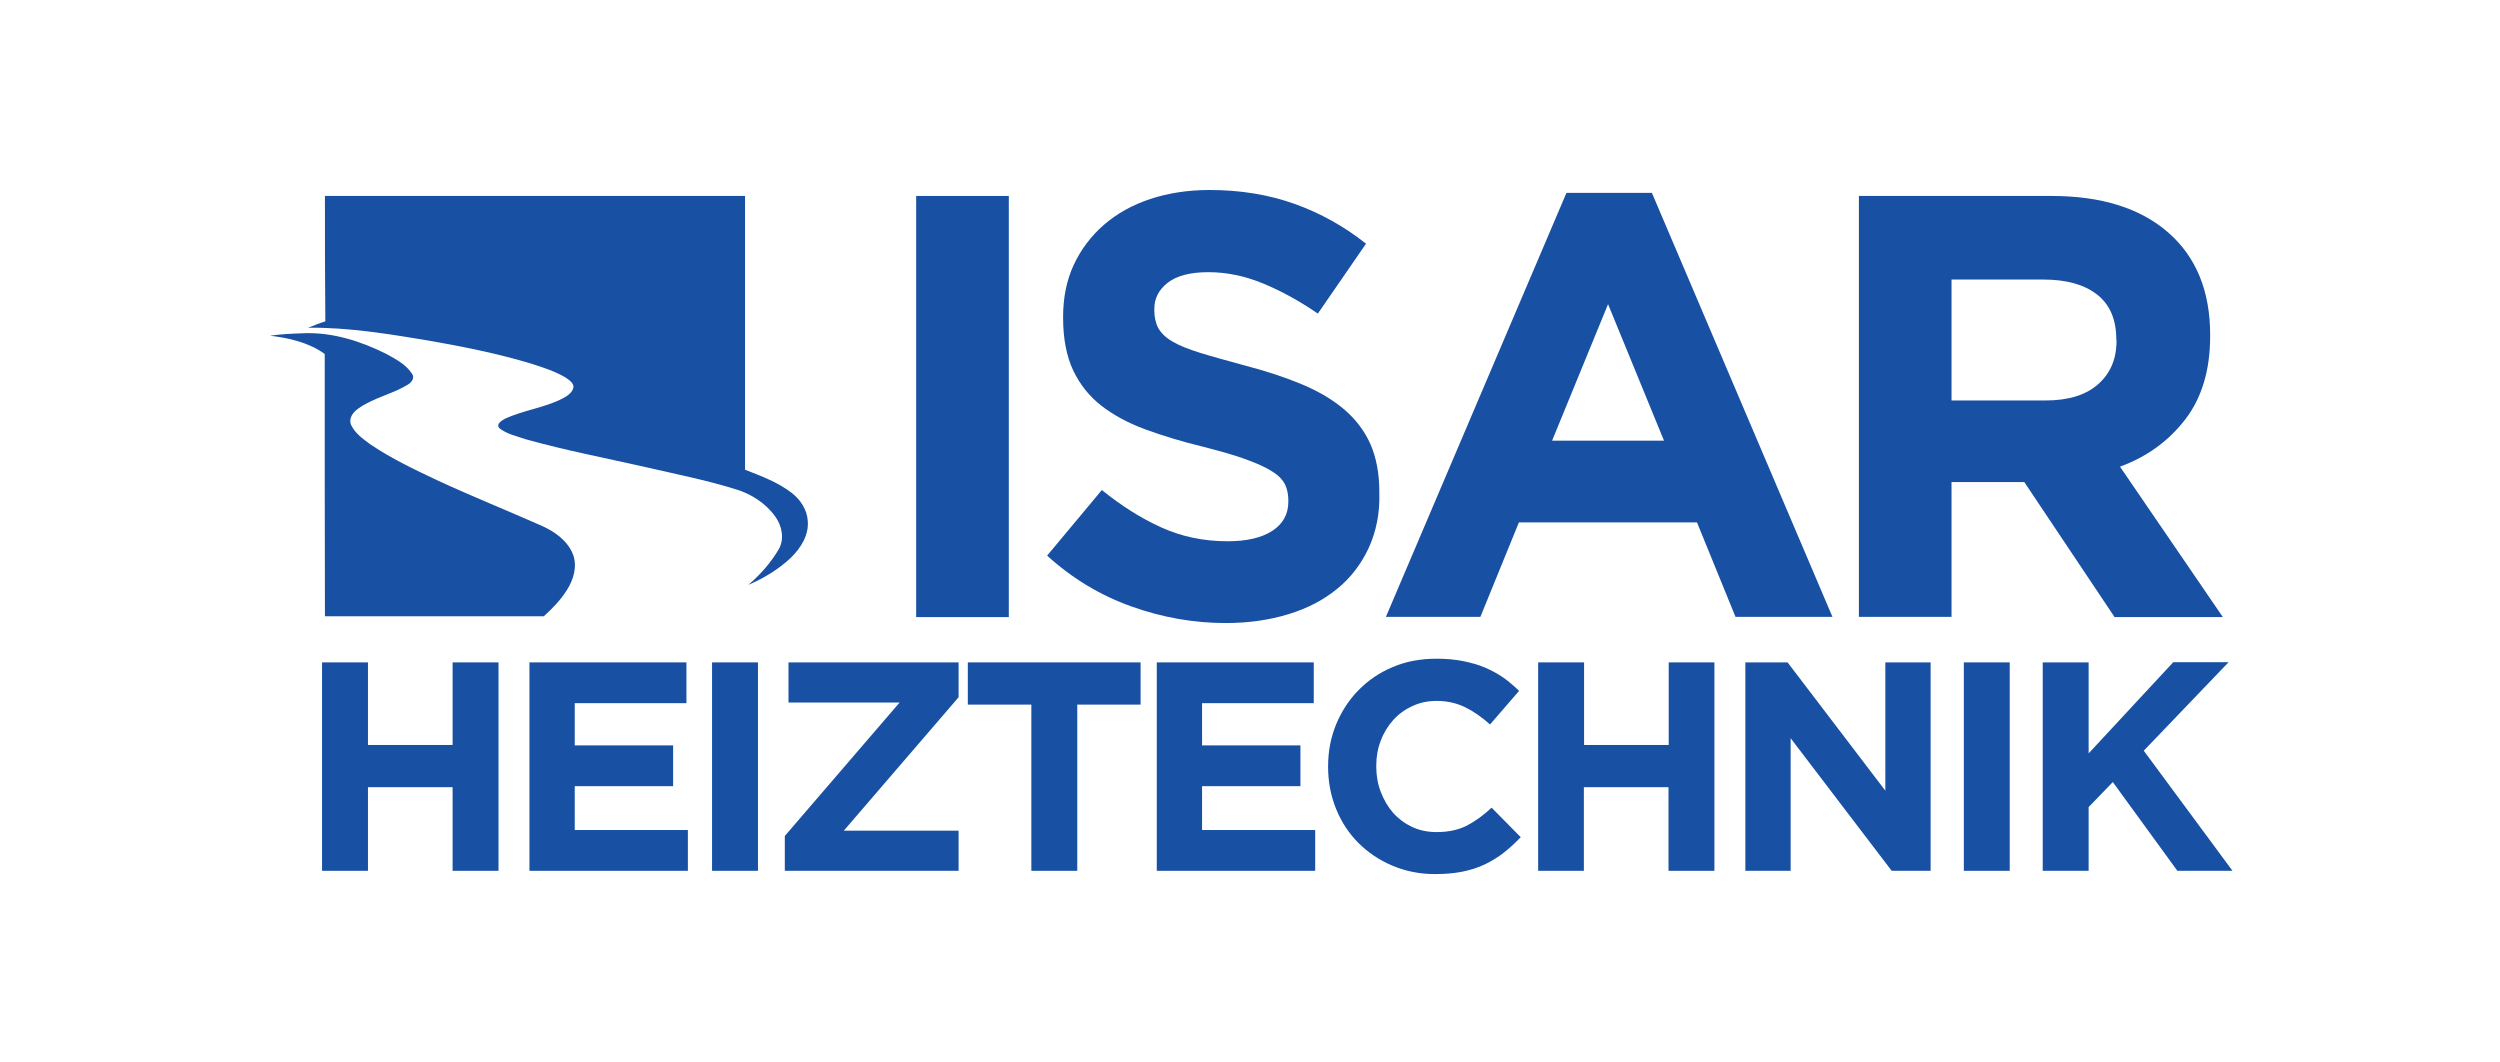
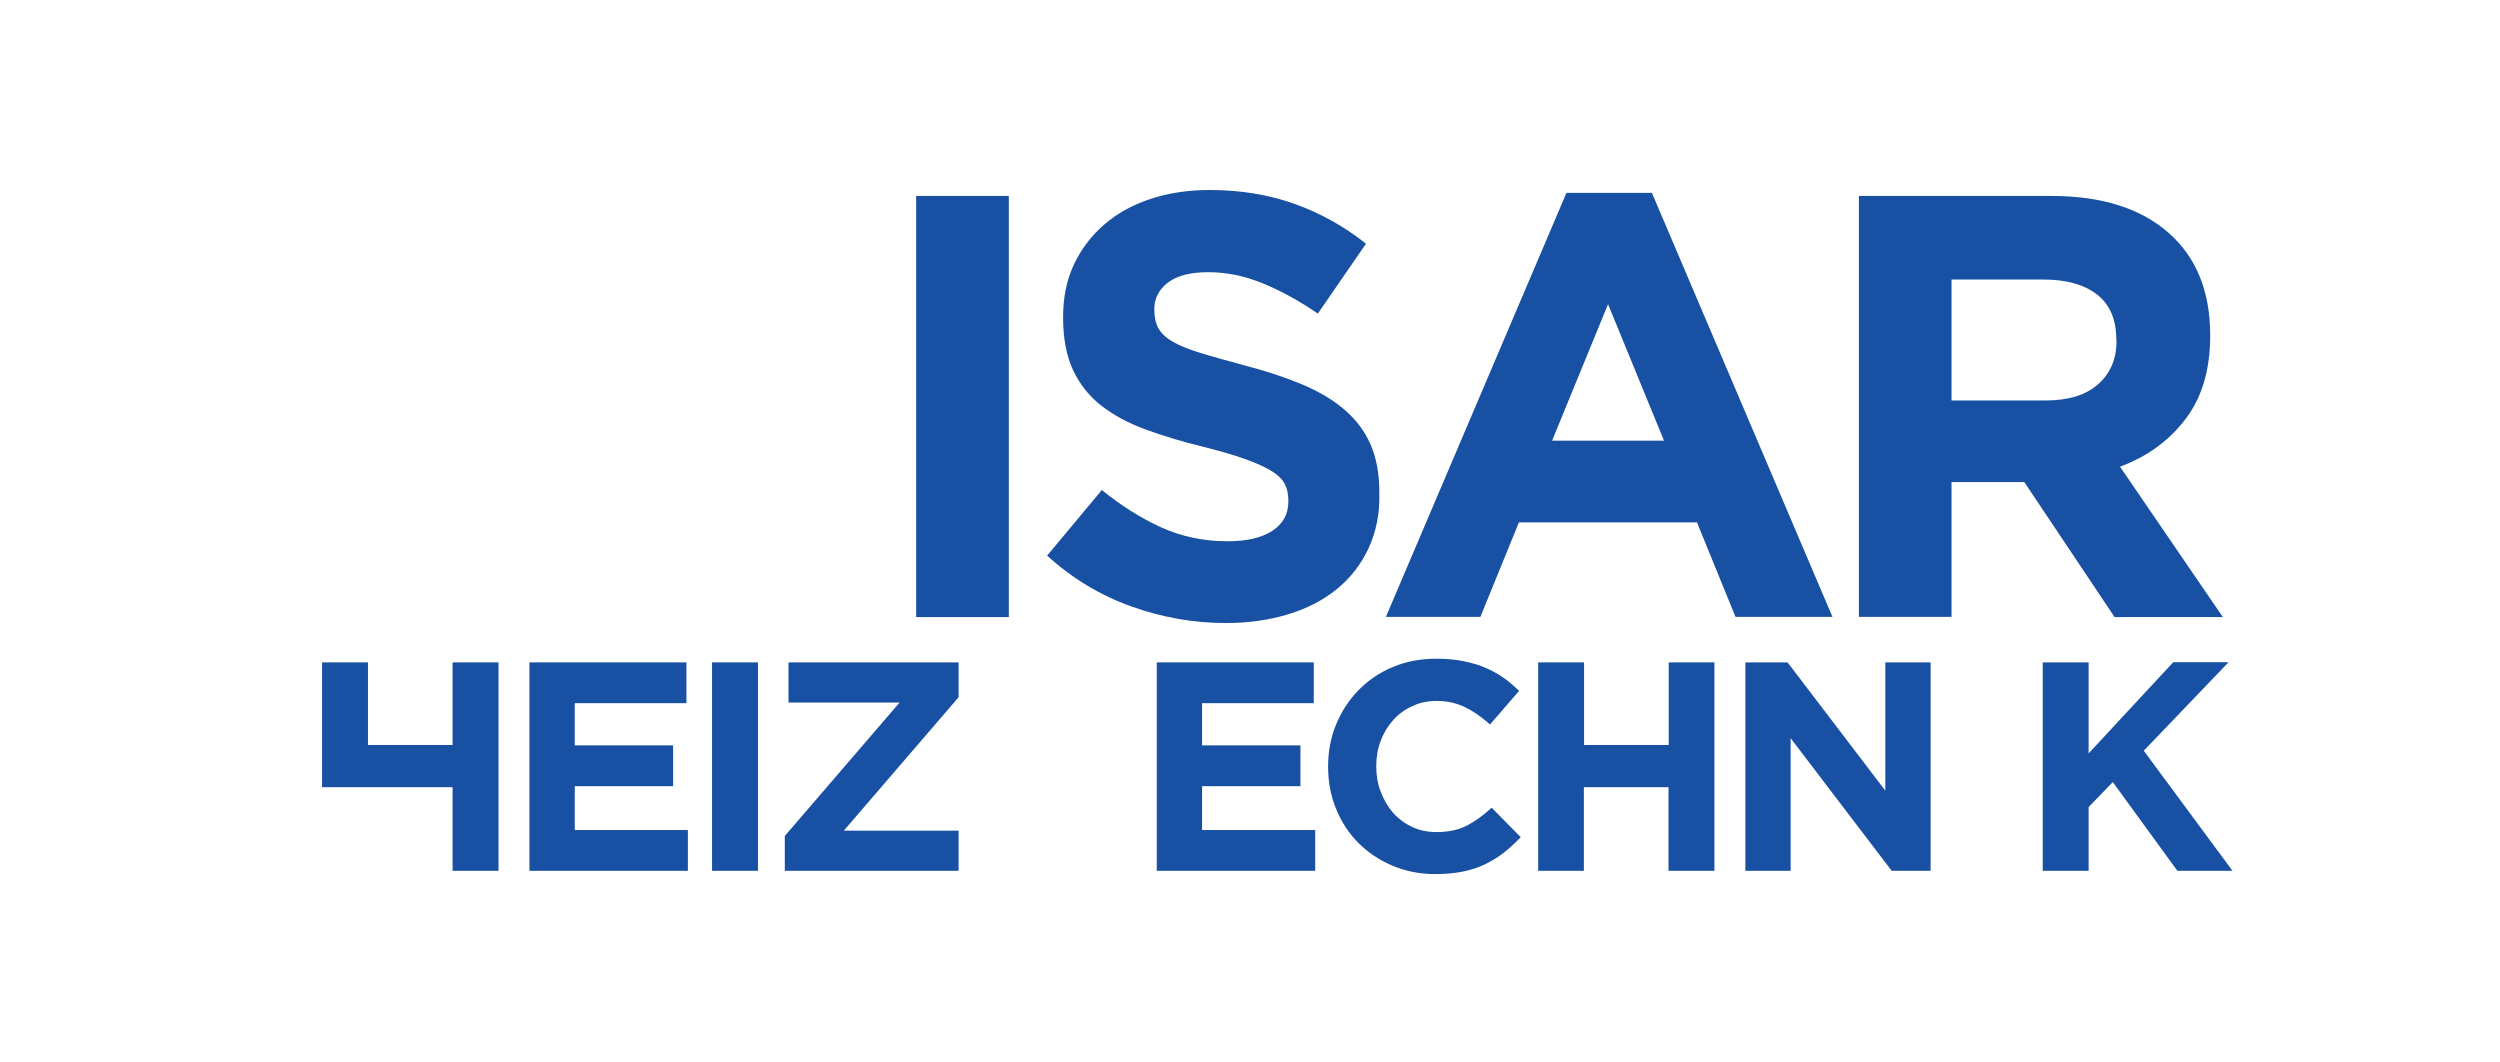
<svg xmlns="http://www.w3.org/2000/svg" width="1000" height="425" viewBox="0 0 1000 425" fill="none">
  <path d="M366.47 246.756V78.377H403.523V246.838H366.47V246.756Z" fill="#1850A3" />
  <path d="M547.472 219.212C544.439 225.688 540.258 231.18 534.766 235.607C529.355 240.034 522.879 243.395 515.338 245.69C507.796 247.985 499.516 249.215 490.335 249.215C477.465 249.215 464.922 247.001 452.544 242.575C440.166 238.148 428.935 231.426 418.852 222.245L440.74 196.013C448.445 202.243 456.315 207.243 464.431 210.932C472.546 214.621 481.4 216.506 490.991 216.506C498.697 216.506 504.681 215.113 508.943 212.326C513.206 209.539 515.338 205.604 515.338 200.685V200.193C515.338 197.816 514.928 195.685 514.026 193.799C513.124 191.996 511.485 190.192 508.943 188.635C506.484 186.995 502.959 185.438 498.533 183.798C494.106 182.159 488.368 180.519 481.318 178.716C472.792 176.666 465.086 174.289 458.118 171.748C451.233 169.206 445.33 166.009 440.494 162.239C435.657 158.468 431.968 153.795 429.263 148.139C426.64 142.564 425.246 135.514 425.246 127.235V126.743C425.246 119.037 426.64 112.069 429.509 105.921C432.378 99.773 436.395 94.445 441.559 89.936C446.724 85.427 452.954 81.984 460.086 79.607C467.3 77.23 475.169 76 483.859 76C496.237 76 507.55 77.885 517.879 81.574C528.208 85.263 537.717 90.592 546.406 97.478L527.142 125.431C519.6 120.267 512.223 116.25 505.009 113.299C497.795 110.348 490.581 108.872 483.367 108.872C476.153 108.872 470.743 110.266 467.136 113.053C463.529 115.84 461.725 119.365 461.725 123.546V124.038C461.725 126.743 462.217 129.12 463.283 131.17C464.349 133.137 466.234 135.023 468.939 136.58C471.644 138.22 475.415 139.695 480.17 141.171C484.925 142.646 490.909 144.286 498.123 146.253C506.648 148.467 514.272 151.008 520.912 153.795C527.552 156.582 533.208 159.943 537.799 163.878C542.39 167.813 545.833 172.404 548.21 177.732C550.505 183.06 551.735 189.372 551.735 196.75V197.242C551.981 205.358 550.423 212.736 547.472 219.212Z" fill="#1850A3" />
  <path d="M694.209 246.756L678.797 208.965H607.56L592.149 246.756H554.358L626.579 77.148H660.763L732.983 246.756H694.209ZM643.22 121.661L620.84 176.256H665.599L643.22 121.661Z" fill="#1850A3" />
  <path d="M845.782 246.756L809.713 192.816H780.611V246.756H743.558V78.377H820.533C840.617 78.377 856.193 83.296 867.342 93.051C878.49 102.806 884.065 116.496 884.065 133.957V134.449C884.065 148.057 880.704 159.205 874.064 167.813C867.424 176.42 858.734 182.733 847.995 186.667L889.147 246.838H845.782V246.756ZM846.52 135.842C846.52 127.809 843.978 121.825 838.814 117.808C833.65 113.791 826.518 111.823 817.418 111.823H780.611V160.189H818.156C827.337 160.189 834.305 158.058 839.224 153.713C844.142 149.368 846.602 143.63 846.602 136.416V135.842H846.52Z" fill="#1850A3" />
-   <path d="M181.04 348.324V314.877H147.184V348.324H128.822V264.954H147.184V297.99H181.04V264.954H199.403V348.324H181.04Z" fill="#1850A3" />
+   <path d="M181.04 348.324V314.877H147.184H128.822V264.954H147.184V297.99H181.04V264.954H199.403V348.324H181.04Z" fill="#1850A3" />
  <path d="M211.781 348.324V264.954H274.575V281.267H229.898V298.154H269.246V314.468H229.898V332.01H275.149V348.324H211.781Z" fill="#1850A3" />
  <path d="M284.822 348.324V264.954H303.184V348.324H284.822Z" fill="#1850A3" />
  <path d="M313.923 348.324V334.388L359.83 281.021H315.399V264.954H383.439V278.89L337.532 332.256H383.439V348.324H313.923Z" fill="#1850A3" />
-   <path d="M430.903 281.841V348.324H412.54V281.841H387.128V264.954H456.233V281.841H430.903Z" fill="#1850A3" />
  <path d="M462.709 348.324V264.954H525.503V281.267H480.826V298.154H520.174V314.468H480.826V332.01H526.076V348.324H462.709Z" fill="#1850A3" />
  <path d="M601.576 341.028C599.281 342.831 596.74 344.389 594.034 345.7C591.329 347.012 588.296 347.996 585.017 348.651C581.738 349.307 578.131 349.635 574.032 349.635C567.884 349.635 562.228 348.487 556.981 346.274C551.735 344.061 547.226 341.028 543.373 337.175C539.52 333.322 536.569 328.813 534.438 323.567C532.307 318.32 531.241 312.746 531.241 306.762V306.516C531.241 300.532 532.307 294.957 534.438 289.793C536.569 284.628 539.52 280.038 543.373 276.103C547.226 272.168 551.735 269.053 557.063 266.84C562.392 264.544 568.294 263.479 574.688 263.479C578.541 263.479 582.148 263.806 585.345 264.462C588.542 265.118 591.493 265.938 594.116 267.086C596.74 268.233 599.199 269.545 601.412 271.102C603.625 272.66 605.675 274.463 607.642 276.349L596.002 289.793C592.723 286.842 589.444 284.546 586.083 282.907C582.722 281.267 578.951 280.366 574.688 280.366C571.163 280.366 567.966 281.021 565.015 282.415C562.064 283.727 559.441 285.612 557.309 287.989C555.178 290.367 553.456 293.154 552.309 296.269C551.079 299.384 550.505 302.745 550.505 306.352V306.598C550.505 310.205 551.079 313.566 552.309 316.763C553.538 319.96 555.178 322.747 557.227 325.124C559.359 327.502 561.9 329.387 564.851 330.781C567.802 332.174 571.081 332.83 574.688 332.83C579.443 332.83 583.459 331.928 586.82 330.207C590.1 328.485 593.379 326.108 596.658 323.075L608.298 334.879C606.085 337.175 603.871 339.224 601.576 341.028Z" fill="#1850A3" />
  <path d="M667.403 348.324V314.877H633.547V348.324H615.266V264.954H633.629V297.99H667.485V264.954H685.765V348.324H667.403Z" fill="#1850A3" />
  <path d="M756.674 348.324L716.26 295.285V348.324H698.144V264.954H715.031L754.133 316.271V264.954H772.25V348.324H756.674Z" fill="#1850A3" />
-   <path d="M785.53 348.324V264.954H803.892V348.324H785.53Z" fill="#1850A3" />
  <path d="M870.949 348.323L845.126 312.828L835.453 322.829V348.323H817.09V264.954H835.453V301.351L869.309 264.872H891.442L857.505 300.286L893 348.323H870.949Z" fill="#1850A3" />
-   <path d="M129.97 78.377C185.959 78.377 241.948 78.377 298.02 78.377C298.02 114.857 298.02 151.336 298.02 187.897C304.496 190.438 311.218 192.898 316.792 197.242C320.235 199.947 322.859 203.964 323.104 208.391C323.596 214.047 320.317 219.212 316.382 223.065C311.464 227.737 305.562 231.262 299.331 233.967C304.086 229.869 308.349 225.114 311.546 219.622C313.841 215.523 312.775 210.358 310.152 206.669C306.217 201.177 300.151 197.324 293.675 195.521C282.281 191.996 270.558 189.7 258.917 186.995C242.686 183.306 226.291 180.191 210.224 175.683C206.617 174.453 202.682 173.633 199.731 171.256C198.337 169.698 200.633 168.223 201.862 167.567C209.486 163.96 218.093 163.14 225.553 159.124C227.275 158.14 229.242 156.746 229.406 154.615C229.16 152.893 227.521 151.91 226.209 151.008C222.11 148.549 217.438 147.073 212.929 145.598C199.239 141.417 185.139 138.63 171.039 136.17C155.218 133.547 139.315 130.924 123.247 131.088C125.543 130.186 127.756 129.284 130.133 128.547C129.97 111.823 129.97 95.1 129.97 78.377Z" fill="#1850A3" />
-   <path d="M108 134.285C112.427 133.629 116.853 133.465 121.28 133.301C132.839 132.809 144.151 136.416 154.398 141.499C158.251 143.63 162.432 145.761 164.891 149.614C165.957 151.254 164.563 153.057 163.088 153.877C156.776 157.73 149.234 159.124 143.25 163.468C141.2 164.862 139.315 167.403 140.462 170.026C142.02 173.305 145.135 175.519 148.004 177.65C156.448 183.388 165.629 187.733 174.81 192.078C188.746 198.554 202.928 204.21 216.946 210.44C222.028 212.736 227.029 216.343 229.16 221.671C231.046 226.508 229.406 231.918 226.701 236.099C224.242 240.034 220.963 243.395 217.52 246.51C188.336 246.51 159.153 246.51 129.97 246.51C129.888 211.506 129.888 176.502 129.888 141.581C123.493 136.99 115.624 135.187 108 134.285Z" fill="#1850A3" />
</svg>